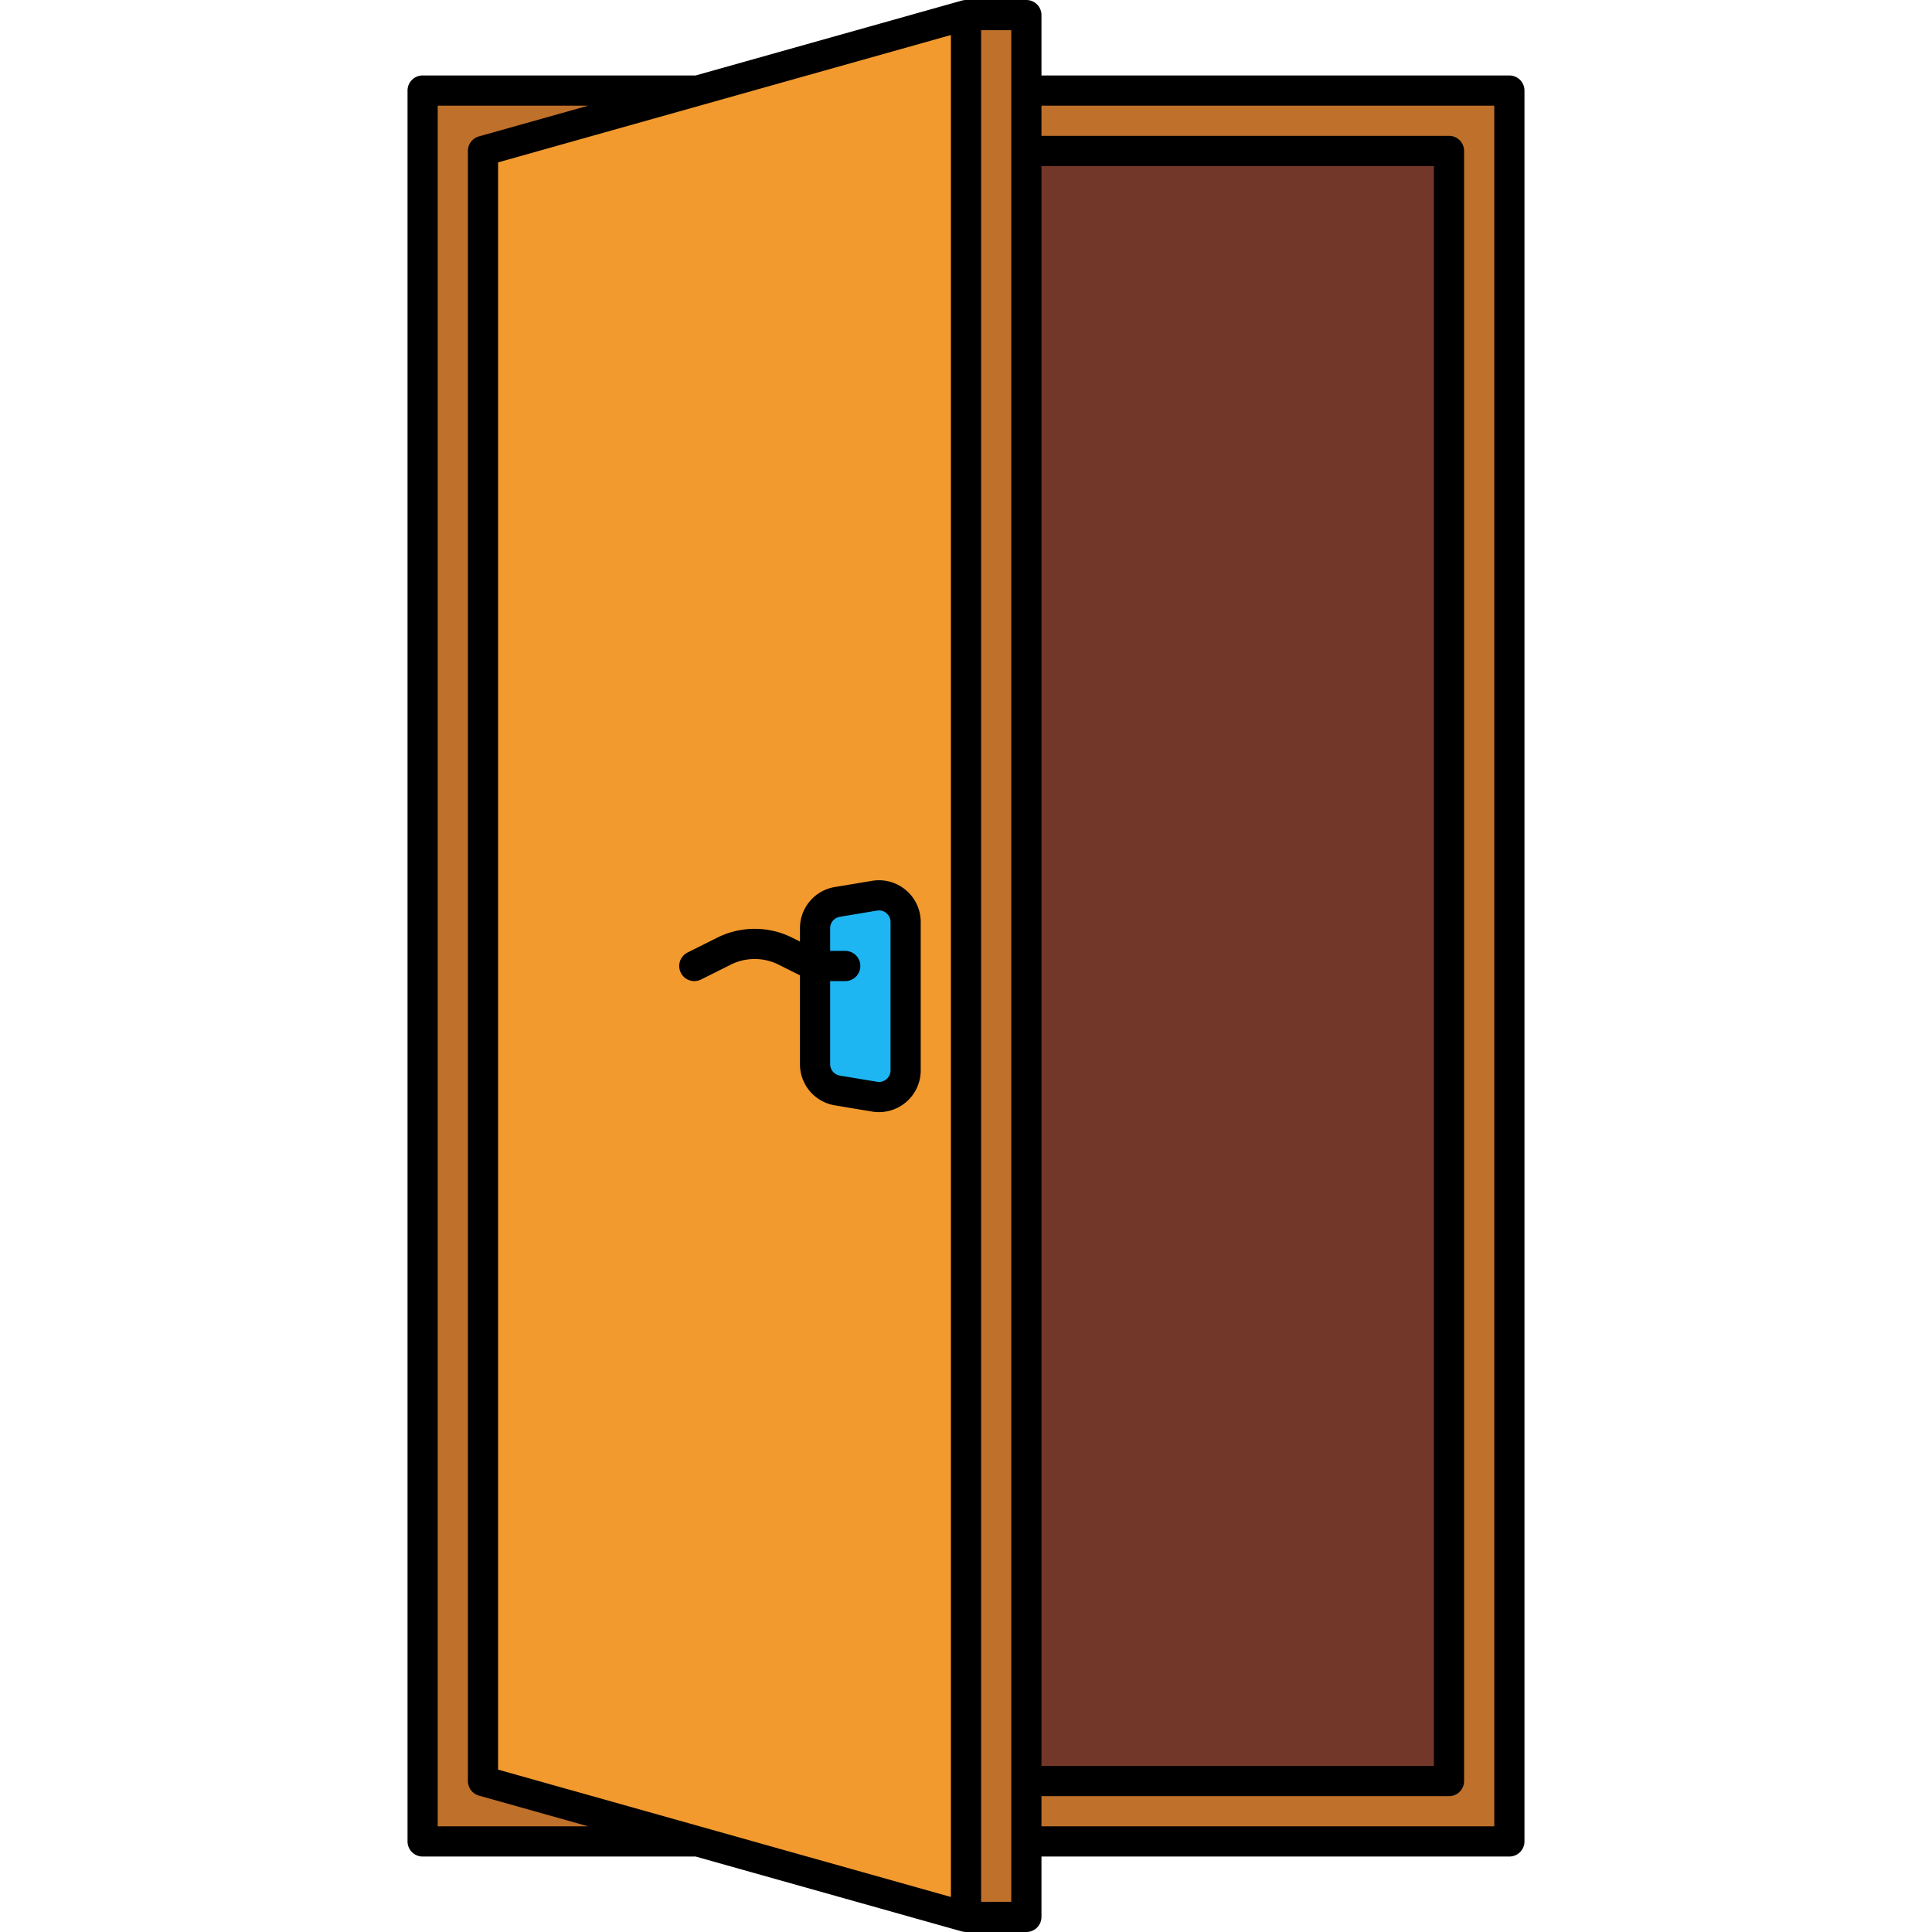
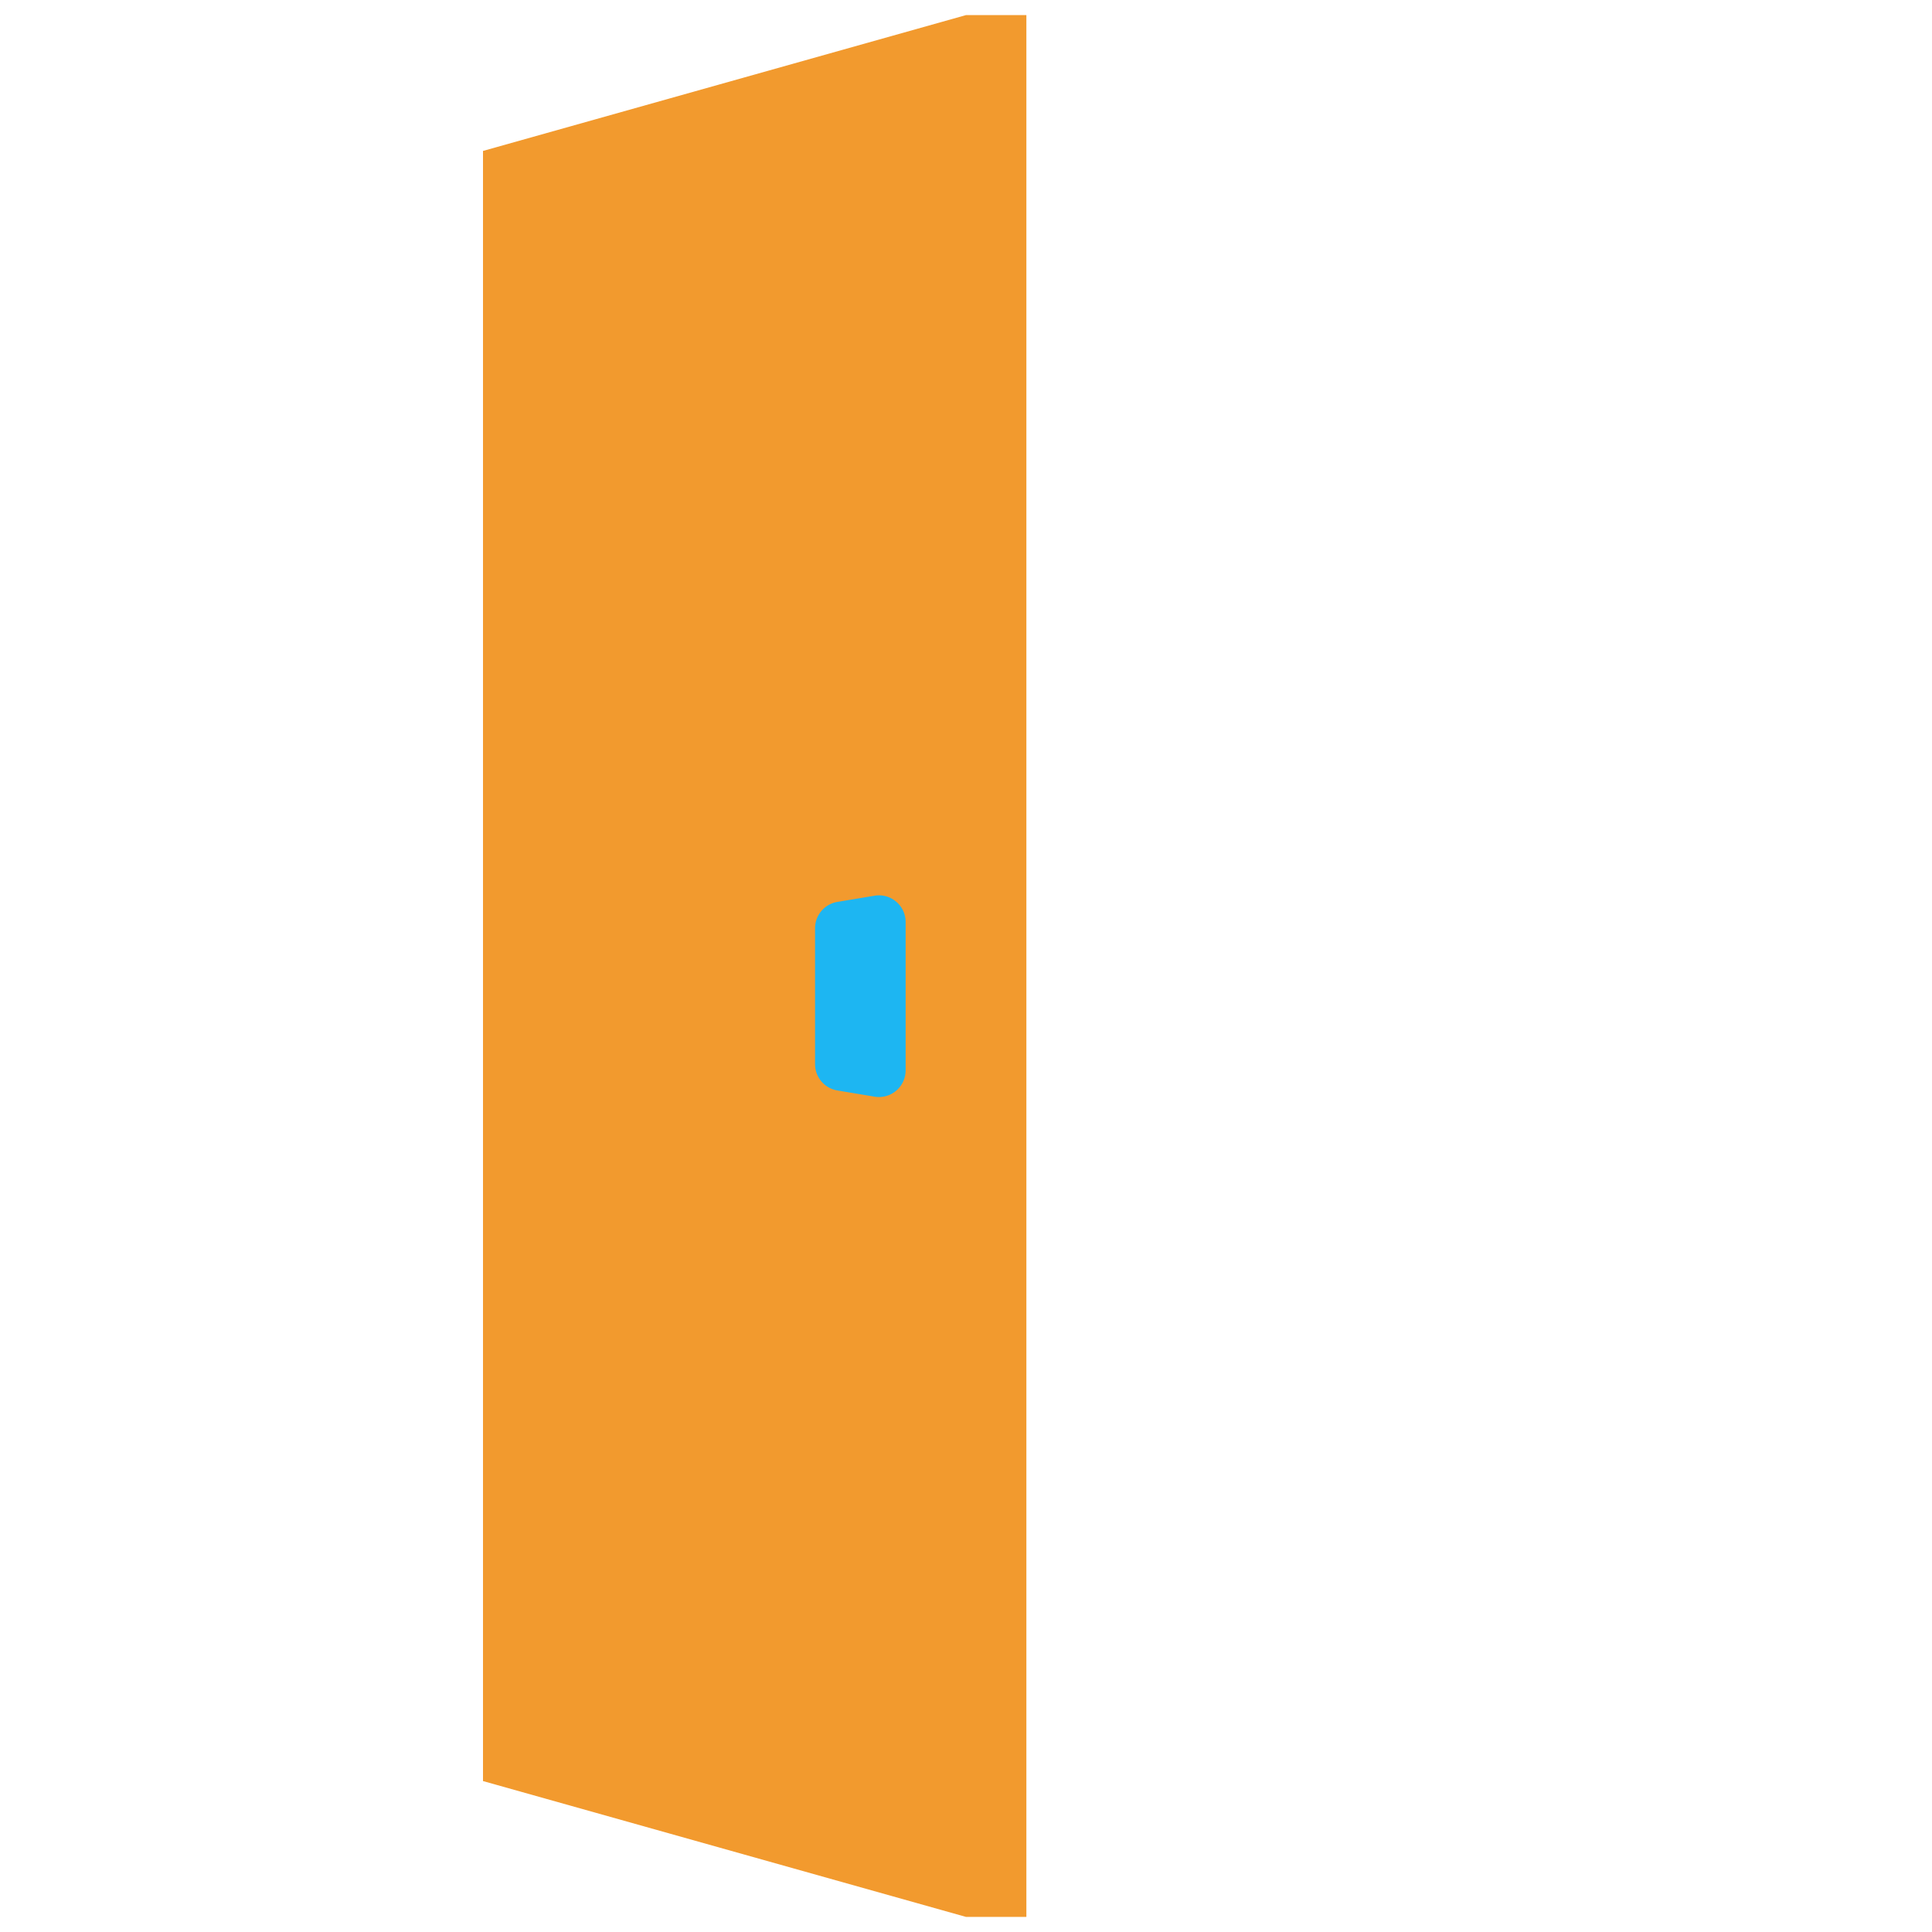
<svg xmlns="http://www.w3.org/2000/svg" version="1.1" width="512" height="512" x="0" y="0" viewBox="0 0 512 512" style="enable-background:new 0 0 512 512" xml:space="preserve" class="">
  <g>
-     <path fill="#bf702a" d="M112 24h288v464H112z" opacity="1" data-original="#bf702a" class="" />
    <path fill="#f29a2e" d="M256 508h16V4h-16L128 40v432z" opacity="1" data-original="#f29a2e" class="" />
    <path fill="#1db6f2" d="m231.764 290.627-9.854-1.642a7.072 7.072 0 0 1-5.91-6.977v-36.016c0-3.458 2.5-6.409 5.91-6.977l9.854-1.642c4.311-.719 8.236 2.606 8.236 6.977v39.301c0 4.37-3.925 7.695-8.236 6.976z" opacity="1" data-original="#1db6f2" />
-     <path fill="#bf702a" d="M256 4h16v504h-16z" opacity="1" data-original="#bf702a" class="" />
-     <path fill="#733729" d="M272 40h112v432H272z" opacity="1" data-original="#733729" class="" />
-     <path d="M400 20H276V4a4 4 0 0 0-4-4h-16a3.92 3.92 0 0 0-.908.114c-.058.013-.117.02-.175.036L184.337 20H112a4 4 0 0 0-4 4v464a4 4 0 0 0 4 4h72.337l70.58 19.851c.057.016.117.023.175.036a4.39 4.39 0 0 0 .908.114h16a4 4 0 0 0 4-4v-16h124a4 4 0 0 0 4-4V24a4 4 0 0 0-4-4zM116 484V28h39.893l-28.976 8.149A4.001 4.001 0 0 0 124 40v432a4.001 4.001 0 0 0 2.917 3.851L155.893 484zm136 18.72-120-33.75V43.03L252 9.28zM268 40v464h-8V8h8zm8 4h104v424H276zm120 440H276v-8h108a4 4 0 0 0 4-4V40a4 4 0 0 0-4-4H276v-8h120z" fill="#000000" opacity="1" data-original="#000000" class="" />
-     <path d="M184.003 260.001c.601 0 1.212-.136 1.786-.423l7.902-3.951a14.176 14.176 0 0 1 12.618 0l5.691 2.845v23.536a11.04 11.04 0 0 0 9.253 10.923l9.854 1.642a11.062 11.062 0 0 0 8.978-2.473 11.052 11.052 0 0 0 3.916-8.449V244.35c0-3.261-1.427-6.341-3.916-8.449s-5.76-3.011-8.978-2.473l-9.854 1.642A11.04 11.04 0 0 0 212 245.993v3.536l-2.113-1.056c-6.191-3.096-13.583-3.096-19.774 0l-7.902 3.951a4 4 0 0 0 1.792 7.577zM220 260h4a4 4 0 0 0 0-8h-4v-6.008a3.063 3.063 0 0 1 2.568-3.031l9.854-1.642c1.224-.202 2.085.343 2.491.687s1.087 1.106 1.087 2.345v39.301c0 1.239-.681 2.001-1.087 2.345s-1.267.891-2.491.687l-9.854-1.642a3.064 3.064 0 0 1-2.568-3.031z" fill="#000000" opacity="1" data-original="#000000" class="" />
  </g>
</svg>